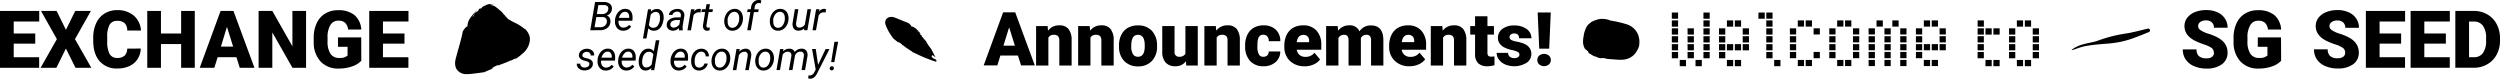
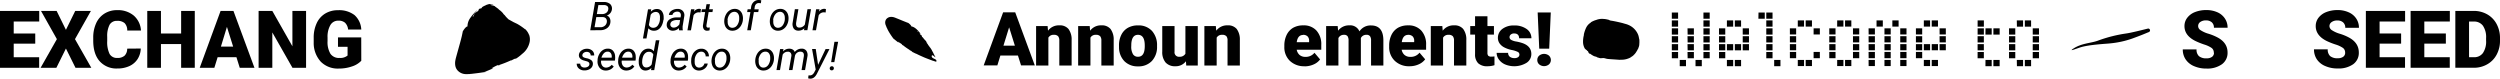
<svg xmlns="http://www.w3.org/2000/svg" id="Layer_1" data-name="Layer 1" viewBox="0 0 1035.55 32.59">
  <title>top-text</title>
  <path d="M842,20.86h2.59V18.27H842Zm0-3.27h2.59V15H842Zm0,6.55h2.59v-2.6H842Zm-3.27,3.27h2.59V24.82h-2.59Zm-3.28,0H838V24.82h-2.6Zm-3.27-3.27h2.59v-2.6h-2.59Zm0-3.28h2.59V18.27h-2.59Zm0-3.27h2.59V15h-2.59Zm0-3.27h2.59V11.73h-2.59Zm9.82,0h2.59V11.73H842Zm-3.27-3.27h2.59V8.45h-2.59Zm-3.28,0H838V8.45h-2.6Zm-9.74.68h2.59v2.59H825.7Zm-6.54-3.28h2.59v2.6h-2.59Zm0,3.28h2.59v2.59h-2.59Zm3.27,0H825v2.59h-2.59ZM819.16,15h2.59v2.59h-2.59Zm0,3.27h2.59v2.59h-2.59Zm0,3.27h2.59v2.6h-2.59Zm6.54,3.28h2.59v2.59H825.7Zm-3.27,0H825v2.59h-2.59Zm-19-4H806V18.27h-2.59Zm-9.82-3.27h2.6V15h-2.6Zm0,6.55h2.6v-2.6h-2.6Zm6.55,3.27h2.59V24.82h-2.59Zm-3.27,0h2.59V24.82h-2.59Zm3.27-6.55h2.59V18.27h-2.59Zm-3.27,0h2.59V18.27h-2.59Zm-3.28-6.54h2.6V11.73h-2.6Zm0,6.54h2.6V18.27h-2.6Zm9.82-3.27H806V15h-2.59Zm0-3.27H806V11.73h-2.59Zm-3.27-3.27h2.59V8.45h-2.59Zm-3.27,0h2.59V8.45h-2.59Zm-9.77,6.54h2.59V15h-2.59Zm-6.54,0h2.59V15h-2.59Zm-6.55,0h2.59V15H774Zm13.09,9.82h2.59V24.82h-2.59Zm-6.54,0h2.59V24.82h-2.59Zm-6.55,0h2.59V24.82H774Zm13.09-3.27h2.59v-2.6h-2.59Zm-6.54,0h2.59v-2.6h-2.59Zm-6.55,0h2.59v-2.6H774Zm13.09-3.28h2.59V18.27h-2.59Zm-6.54,0h2.59V18.27h-2.59Zm-6.55,0h2.59V18.27H774Zm13.09-6.54h2.59V11.73h-2.59Zm-6.54,0h2.59V11.73h-2.59Zm-6.55,0h2.59V11.73H774Zm9.82-3.27h2.59V8.45h-2.59Zm-6.55,0h2.6V8.45h-2.6Zm-9.76,9.81h2.59V18.27h-2.59Zm0-3.27h2.59V15h-2.59Zm0,6.55h2.59v-2.6h-2.59Zm-3.28,3.27h2.6V24.82h-2.6Zm-3.27,0h2.59V24.82H761Zm-3.27-3.27h2.59v-2.6h-2.59Zm0-3.28h2.59V18.27h-2.59Zm0-3.27h2.59V15h-2.59Zm0-3.27h2.59V11.73h-2.59Zm9.82,0h2.59V11.73h-2.59Zm-3.28-3.27h2.6V8.45h-2.6Zm-3.27,0h2.59V8.45H761Zm-9.76,13.09h2.59v-2.6h-2.59Zm-3.28,3.27h2.6V24.82h-2.6Zm-3.27,0h2.59V24.82h-2.59Zm-3.27-3.27H744v-2.6H741.4Zm0-3.28H744V18.27H741.4Zm0-3.27H744V15H741.4Zm0-3.27H744V11.73H741.4Zm9.82,0h2.59V11.73h-2.59Zm-3.28-3.27h2.6V8.45h-2.6Zm-3.27,0h2.59V8.45h-2.59ZM728.36,7.77H731V5.18h-2.59Zm6.54,19.64h2.6V24.82h-2.6Zm-3.27-3.27h2.59v-2.6h-2.59Zm0-3.28h2.59V18.27h-2.59Zm0-3.27h2.59V15h-2.59Zm0-3.27h2.59V11.73h-2.59Zm0-6.55h2.59V5.18h-2.59Zm0,3.28h2.59V8.45h-2.59Zm-9.76,9.81h2.59V18.27h-2.59Zm-9.82-3.27h2.59V15h-2.59Zm0,6.55h2.59v-2.6h-2.59Zm6.55,3.27h2.59V24.82H718.6Zm-3.28,0h2.6V24.82h-2.6Zm3.28-6.55h2.59V18.27H718.6Zm-3.28,0h2.6V18.27h-2.6Zm-3.27-6.54h2.59V11.73h-2.59Zm0,6.54h2.59V18.27h-2.59Zm9.82-3.27h2.59V15h-2.59Zm0-3.27h2.59V11.73h-2.59Zm-3.27-3.27h2.59V8.45H718.6Zm-3.28,0h2.6V8.45h-2.6Zm-13,16.36h2.6V24.82h-2.6Zm-6.54,0h2.59V24.82h-2.59Zm9.82-3.27h2.59v-2.6h-2.59Zm-6.55,0h2.59v-2.6H699Zm-6.55,0h2.6v-2.6h-2.6Zm13.1-3.28h2.59V18.27h-2.59Zm-6.55,0h2.59V18.27H699Zm-6.55,0h2.6V18.27h-2.6Zm13.1-3.27h2.59V15h-2.59Zm-6.55,0h2.59V15H699Zm-6.55,0h2.6V15h-2.6Zm13.1-3.27h2.59V11.73h-2.59Zm-6.55,0h2.59V11.73H699Zm-6.55,0h2.6V11.73h-2.6Zm13.1-3.27h2.59V8.45h-2.59Zm-13.1,0h2.6V8.45h-2.6Zm13.1-3.28h2.59V5.18h-2.59Zm-13.1,0h2.6V5.18h-2.6Z" />
  <path d="M387.68,24.75a2.5,2.5,0,0,0-.24-.16s0,0-.05-.05l-.19-.1a1.51,1.51,0,0,1-.18-.09,4.3,4.3,0,0,1-.57-.28l-.16-.13A.72.72,0,0,1,386,23c.19-.27.46,0,.74.17a3.76,3.76,0,0,1,.42.36h0a.78.78,0,0,0,.22.13h.09a.48.48,0,0,1-.26-.11l0,0a.46.46,0,0,0,.29.13h0c.14,0,.09,0,0,0l0,0s0,0-.08-.17l0,.08c-.09-.18-.2-.36-.29-.54l-.1-.19-.06-.11h0c0-.09-.13-.25-.1-.23s-.11-.2-.19-.34-.05-.06,0-.06c-.14-.25-.26-.51-.41-.76,0,0,0-.05,0,0,.16.3-.1-.09.08.21,0-.14.15.26.2.3s-.15-.29-.24-.45v0c-.08-.14-.25-.42-.33-.58,0,0,0,0,.07.05l-.11-.19s0-.05,0,0a1,1,0,0,1-.15-.25s-.18-.26-.35-.5-.37-.45-.35-.44a1.57,1.57,0,0,0-.2-.3,1.16,1.16,0,0,0,.14.18l.31.41.35.49a7.46,7.46,0,0,0-.57-.81,8,8,0,0,1-.58-.77c-.07-.1-.17-.2-.17-.17-.11-.16.08,0,0-.11s0,0,0,0l-.06-.13c-.23-.22-.47-.63-.72-.85a1.46,1.46,0,0,1,.35.25v0s.14.16.16.14a2.4,2.4,0,0,0-.37-.47l-.06-.11v0c0-.07,0-.07,0-.06h0c0-.16-.56-.58-.76-.89-.08-.08,0,0-.12-.09-.23-.31-.39-.53-.64-.84-.12-.06-.14,0-.07.09l-.2-.23c.28.11-.3-.5,0-.37a1.07,1.07,0,0,0-.3-.32s-.09,0-.24-.12l-.29-.39c0-.07.07,0,.09-.06-.27-.2-.23-.3-.39-.48.28.28.57.54.84.84-1.07-1.49-2.56-3.2-4.12-3.41.09-.39-1.31-1.57-1.4-1.48-.36-.12-.71-.26-1.06-.41-1.13-.43-2.26-.93-3.46-1.4l-.45-.18-.28-.12-.37-.13A4,4,0,0,0,369,7a2.57,2.57,0,0,0-1.36.45,2.15,2.15,0,0,0-.87,1.16,2.41,2.41,0,0,0-.09,1,3.13,3.13,0,0,0,.13.62c.09.23.19.46.28.7l.15.37.08.19c0,.06,0,.08.06.13s.15.3.22.46c.15.32.33.63.5.95a30.05,30.05,0,0,0,2,3l.43.54-.45-.62c.72.64,1.41,1.17,2.06,1.68a1.91,1.91,0,0,0-.22-.51l.27.32a11.87,11.87,0,0,1,1.42.92c-.13,0,.1.23.32.42l0-.12a24,24,0,0,0,2.67,1.9.68.68,0,0,1,.21.21l.82.43c-.12.06.6.46.19.3.65.24,1.23.64,1.86.83,1,.53,2.12,1,3.22,1.49q.84.34,1.68.66l.92.35,1,.37-.08-.05c.34.12.62.19.94.32l.25.06.14,0,.07,0a.16.16,0,0,0,.05-.08.82.82,0,0,0-.2-.76M380.17,13.1c-.22-.2-.18-.26-.12-.29.2.18.39.39.59.59-.18-.15-.41-.35-.47-.3" />
  <path d="M219.13,14.43A6.2,6.2,0,0,0,217.47,12l0,.1a23.46,23.46,0,0,0-3.26-2.22l-1.49-.71L210.61,8l-1.44-1.46c0-.05.35.34.43.38a6.11,6.11,0,0,0-.53-.58l0,0a9.87,9.87,0,0,1-.69-.74c.07,0,0-.07.13.06l-.23-.26s-.07-.05,0,0a1.76,1.76,0,0,1-.3-.33A16.37,16.37,0,0,0,206.68,4c-.09-.08-.13-.14-.18-.19l.05,0c.17.13.38.32.59.5.42.37.78.72.67.61a9.84,9.84,0,0,0-1.1-1c-.53-.45-1.12-.81-1.16-.88s-.35-.21-.33-.14c-.26-.18.12,0-.05-.18,0,0,0,0,0,0L205,2.59a4,4,0,0,0-1.67-.41,1.46,1.46,0,0,1,.69-.1l.05,0s.33.07.33,0a1.88,1.88,0,0,0-.94-.2l-.19-.07s0,0,0,0-.1,0-.06-.06h0a1.36,1.36,0,0,0-.84,0,10.62,10.62,0,0,0-1.08.35c-.16.09,0,0-.2.15a5.81,5.81,0,0,0-1.51.81c-.09.2-.08.23.16.13l-.37.31c.15-.47-.79.49-.61,0a1.47,1.47,0,0,0-.5.5c0,.06.07.15-.14.41l-.56.52c-.12,0-.06-.11-.13-.13-.26.54-.45.34-.75.8-.17.3-.54.86-.42.95-.25.39-.35.33-.43.23l-.22.31c.32-.52.68-1,1-1.54a19,19,0,0,1,1.24-1.54,18.35,18.35,0,0,0-1.59,1.59,16.82,16.82,0,0,0-1.37,1.71,6,6,0,0,0-1.25,3.66c-.7-.08-2.19,2.22-2,2.35l-.36,1.68c-.42,1.77-.93,3.57-1.45,5.42-.26.93-.52,1.88-.79,2.84l-.19.73-.1.36-.11.58a6,6,0,0,0,0,2.5,4,4,0,0,0,.76,1.58,4.66,4.66,0,0,0,3.3,1.68,7.4,7.4,0,0,0,1.16,0c.44,0,.68,0,.9-.07.45,0,.91-.07,1.36-.13,1.81-.19,3.55-.47,4.56-.61.34,0,.67-.09,1-.15l-1.12.12c1.33-.51,2.5-1,3.64-1.51a2.27,2.27,0,0,0-.82-.14l.61-.1a13.24,13.24,0,0,1,2.25-1.15c-.08.2.39.08.8,0l-.2-.05a46.52,46.52,0,0,0,4.58-1.8.89.89,0,0,1,.44-.08l1.23-.68c0,.23,1.13-.39.57,0a17.85,17.85,0,0,0,2.61-2,8.29,8.29,0,0,0,3.13-5,5.56,5.56,0,0,0-.28-3.05m-10.08-8-.12-.11s0-.07.06,0c.21.23.09.15.06.13" />
  <path d="M917,21.82a2.32,2.32,0,0,0-.88-1.94,11.24,11.24,0,0,0-3.09-1.44A31.11,31.11,0,0,1,909.43,17q-4.57-2.25-4.58-6.18A5.56,5.56,0,0,1,906,7.37,7.38,7.38,0,0,1,909.22,5a12.48,12.48,0,0,1,4.69-.83,11,11,0,0,1,4.55.9,7.18,7.18,0,0,1,3.13,2.59,6.65,6.65,0,0,1,1.12,3.82h-5.66a2.87,2.87,0,0,0-.88-2.24,3.5,3.5,0,0,0-2.39-.79,3.93,3.93,0,0,0-2.4.67,2,2,0,0,0,.09,3.35A12.16,12.16,0,0,0,914.88,14a21.38,21.38,0,0,1,4,1.69q3.83,2.21,3.82,6.07a5.75,5.75,0,0,1-2.33,4.85A10.39,10.39,0,0,1,914,28.4a12.58,12.58,0,0,1-5.18-1,7.75,7.75,0,0,1-3.49-2.81,7.27,7.27,0,0,1-1.18-4.12h5.7a3.61,3.61,0,0,0,1,2.79,4.65,4.65,0,0,0,3.18.9,3.64,3.64,0,0,0,2.23-.61,2,2,0,0,0,.81-1.7" />
-   <path d="M944.89,25.17a9,9,0,0,1-3.82,2.34,16.68,16.68,0,0,1-5.54.89,9.86,9.86,0,0,1-7.39-2.83,11.42,11.42,0,0,1-2.95-7.87l0-2a13.88,13.88,0,0,1,1.23-6.07,9.09,9.09,0,0,1,3.51-4,10,10,0,0,1,5.3-1.4,10.44,10.44,0,0,1,6.83,2,8.53,8.53,0,0,1,2.84,6h-5.47a4.43,4.43,0,0,0-1.26-2.81,4.06,4.06,0,0,0-2.75-.84,3.68,3.68,0,0,0-3.29,1.81,9.62,9.62,0,0,0-1.19,5.17V17a9.38,9.38,0,0,0,1.21,5.29A4.27,4.27,0,0,0,935.92,24a4.75,4.75,0,0,0,3.3-1V19.39h-4V15.5h9.62Z" />
  <path d="M971.4,21.81a2.32,2.32,0,0,0-.88-1.94,11.24,11.24,0,0,0-3.09-1.44A31.11,31.11,0,0,1,963.8,17q-4.57-2.25-4.58-6.18a5.55,5.55,0,0,1,1.14-3.45A7.41,7.41,0,0,1,963.59,5a12.68,12.68,0,0,1,4.69-.83,10.87,10.87,0,0,1,4.55.91A7.15,7.15,0,0,1,976,7.69a6.67,6.67,0,0,1,1.12,3.82h-5.66a2.84,2.84,0,0,0-.89-2.23,3.41,3.41,0,0,0-2.38-.8,3.85,3.85,0,0,0-2.4.68,2,2,0,0,0-.88,1.7,2.05,2.05,0,0,0,1,1.64A12.27,12.27,0,0,0,969.25,14a20.39,20.39,0,0,1,4,1.69c2.54,1.46,3.82,3.48,3.82,6.06a5.75,5.75,0,0,1-2.33,4.85,10.39,10.39,0,0,1-6.39,1.76,12.54,12.54,0,0,1-5.18-1,7.77,7.77,0,0,1-3.5-2.81,7.33,7.33,0,0,1-1.17-4.11h5.69a3.63,3.63,0,0,0,1,2.79,4.63,4.63,0,0,0,3.18.89,3.71,3.71,0,0,0,2.23-.6,2,2,0,0,0,.81-1.71" />
  <polygon points="994.59 18.07 985.67 18.07 985.67 23.7 996.21 23.7 996.21 28.07 979.99 28.07 979.99 4.53 996.24 4.53 996.24 8.91 985.67 8.91 985.67 13.87 994.59 13.87 994.59 18.07" />
  <polygon points="1013.12 18.07 1004.2 18.07 1004.2 23.7 1014.74 23.7 1014.74 28.07 998.52 28.07 998.52 4.53 1014.77 4.53 1014.77 8.91 1004.2 8.91 1004.2 13.87 1013.12 13.87 1013.12 18.07" />
  <path d="M1017.05,28.07V4.52h7.59a11.19,11.19,0,0,1,5.61,1.42,10,10,0,0,1,3.89,4,12.09,12.09,0,0,1,1.41,5.78V16.8a12,12,0,0,1-1.37,5.79,9.89,9.89,0,0,1-3.84,4,10.87,10.87,0,0,1-5.54,1.47Zm5.68-19.16V23.7h2a4.4,4.4,0,0,0,3.75-1.74,8.44,8.44,0,0,0,1.31-5.16v-1a8.4,8.4,0,0,0-1.31-5.14,4.46,4.46,0,0,0-3.81-1.73Z" />
  <polygon points="14.6 18.08 5.68 18.08 5.68 23.71 16.22 23.71 16.22 28.08 0 28.08 0 4.53 16.25 4.53 16.25 8.91 5.68 8.91 5.68 13.88 14.6 13.88 14.6 18.08" />
  <polygon points="27.31 12.36 31.16 4.53 37.65 4.53 31.06 16.21 37.82 28.08 31.27 28.08 27.31 20.1 23.35 28.08 16.82 28.08 23.56 16.21 16.99 4.53 23.46 4.53 27.31 12.36" />
  <path d="M58.31,20.1A8.54,8.54,0,0,1,57,24.45a8,8,0,0,1-3.4,2.92,11.73,11.73,0,0,1-5,1,9.26,9.26,0,0,1-7.31-3c-1.78-2-2.67-4.86-2.67-8.54V15.68a14.16,14.16,0,0,1,1.21-6.06,9.07,9.07,0,0,1,3.46-4,9.64,9.64,0,0,1,5.24-1.42A10.18,10.18,0,0,1,55.4,6.45a8.88,8.88,0,0,1,3,6.21H52.7a4.18,4.18,0,0,0-1.08-3.08,4.45,4.45,0,0,0-3.11-.94,3.39,3.39,0,0,0-3.1,1.58,10.17,10.17,0,0,0-1,5.07V17a11.23,11.23,0,0,0,1,5.38A3.45,3.45,0,0,0,48.58,24a4.33,4.33,0,0,0,3-.92,3.93,3.93,0,0,0,1.1-2.93Z" />
  <polygon points="80.68 28.08 75.03 28.08 75.03 18.25 66.67 18.25 66.67 28.08 61 28.08 61 4.53 66.67 4.53 66.67 13.88 75.03 13.88 75.03 4.53 80.68 4.53 80.68 28.08" />
  <path d="M97.93,23.68H90.15l-1.36,4.4H82.73L91.37,4.53H96.7l8.7,23.55H99.31ZM91.51,19.3h5.06L94,11.13Z" />
  <polygon points="126.78 28.08 121.14 28.08 112.8 13.43 112.8 28.08 107.12 28.08 107.12 4.53 112.8 4.53 121.12 19.18 121.12 4.53 126.78 4.53 126.78 28.08" />
  <path d="M149.65,25.17a9.14,9.14,0,0,1-3.83,2.34,16.66,16.66,0,0,1-5.53.89,9.87,9.87,0,0,1-7.4-2.83,11.42,11.42,0,0,1-2.95-7.87l0-2a14,14,0,0,1,1.23-6.07,9.15,9.15,0,0,1,3.51-4,10,10,0,0,1,5.3-1.4,10.48,10.48,0,0,1,6.84,2,8.56,8.56,0,0,1,2.83,6h-5.46A4.48,4.48,0,0,0,142.9,9.4a4,4,0,0,0-2.74-.84,3.68,3.68,0,0,0-3.3,1.81,9.62,9.62,0,0,0-1.18,5.17V17a9.47,9.47,0,0,0,1.2,5.29A4.27,4.27,0,0,0,140.67,24a4.75,4.75,0,0,0,3.3-1V19.39H140V15.5h9.63Z" />
-   <polygon points="167.55 18.08 158.63 18.08 158.63 23.71 169.17 23.71 169.17 28.08 152.95 28.08 152.95 4.53 169.2 4.53 169.2 8.91 158.63 8.91 158.63 13.88 167.55 13.88 167.55 18.08" />
  <path d="M421.65,23h-7.27l-1.26,4.1h-5.66l8.06-22h5l8.12,22h-5.69Zm-6-4.09h4.73L418,11.31Z" />
  <path d="M433.94,10.8l.17,1.92a5.52,5.52,0,0,1,4.66-2.22A4.64,4.64,0,0,1,442.58,12a7.21,7.21,0,0,1,1.31,4.59V27.14h-5.1V16.82a2.79,2.79,0,0,0-.5-1.82,2.35,2.35,0,0,0-1.81-.58,2.41,2.41,0,0,0-2.22,1.18V27.14h-5.09V10.8Z" />
  <path d="M451.38,10.8l.17,1.92a5.52,5.52,0,0,1,4.66-2.22A4.64,4.64,0,0,1,460,12a7.21,7.21,0,0,1,1.31,4.59V27.14h-5.1V16.82a2.79,2.79,0,0,0-.5-1.82,2.35,2.35,0,0,0-1.81-.58,2.41,2.41,0,0,0-2.22,1.18V27.14h-5.09V10.8Z" />
  <path d="M463.51,18.82a9.57,9.57,0,0,1,.95-4.36,6.82,6.82,0,0,1,2.73-2.94,8.27,8.27,0,0,1,4.18-1,7.5,7.5,0,0,1,5.79,2.27A8.76,8.76,0,0,1,479.27,19v.18a8.46,8.46,0,0,1-2.12,6.06,7.53,7.53,0,0,1-5.75,2.25,7.64,7.64,0,0,1-5.6-2.09,8.2,8.2,0,0,1-2.28-5.68Zm5.08.31a6.05,6.05,0,0,0,.72,3.33,2.35,2.35,0,0,0,2.09,1.05q2.72,0,2.78-4.18v-.51q0-4.39-2.81-4.4c-1.7,0-2.62,1.27-2.76,3.79Z" />
  <path d="M491.24,25.37a5.24,5.24,0,0,1-4.36,2.07,5.15,5.15,0,0,1-4.07-1.56,6.62,6.62,0,0,1-1.38-4.5V10.8h5.09V21.41a1.83,1.83,0,0,0,2,2.1,2.67,2.67,0,0,0,2.5-1.25V10.8h5.12V27.14h-4.78Z" />
  <path d="M503.62,10.8l.17,1.92a5.54,5.54,0,0,1,4.67-2.22A4.64,4.64,0,0,1,512.27,12a7.28,7.28,0,0,1,1.3,4.59V27.14h-5.1V16.82A2.73,2.73,0,0,0,508,15a2.32,2.32,0,0,0-1.81-.58,2.42,2.42,0,0,0-2.22,1.18V27.14h-5.09V10.8Z" />
-   <path d="M523.3,23.51a2.25,2.25,0,0,0,1.66-.58,2.14,2.14,0,0,0,.57-1.62h4.78a5.64,5.64,0,0,1-1.93,4.4,7.17,7.17,0,0,1-5,1.73,7.25,7.25,0,0,1-5.62-2.24,8.84,8.84,0,0,1-2-6.19V18.8a9.79,9.79,0,0,1,.92-4.37,6.61,6.61,0,0,1,2.63-2.92,7.83,7.83,0,0,1,4.07-1,7.08,7.08,0,0,1,5.06,1.76,6.27,6.27,0,0,1,1.88,4.79h-4.78a2.8,2.8,0,0,0-.61-2,2.17,2.17,0,0,0-1.67-.68c-1.32,0-2.09.84-2.3,2.52a16.08,16.08,0,0,0-.11,2.21,6.88,6.88,0,0,0,.59,3.41,2,2,0,0,0,1.87,1" />
  <path d="M540.36,27.44a8.42,8.42,0,0,1-6.08-2.24A7.76,7.76,0,0,1,532,19.36v-.42a10,10,0,0,1,.93-4.43,6.9,6.9,0,0,1,2.71-3,8.29,8.29,0,0,1,4.23-1,7,7,0,0,1,5.43,2.15,8.36,8.36,0,0,1,2,5.95v2H537.13a3.72,3.72,0,0,0,1.19,2.16,3.58,3.58,0,0,0,2.39.78,4.55,4.55,0,0,0,3.77-1.69l2.33,2.75a6.56,6.56,0,0,1-2.7,2.09,9.06,9.06,0,0,1-3.75.78m-.57-13c-1.49,0-2.38,1-2.66,3h5.13V17a2.54,2.54,0,0,0-.61-1.9,2.52,2.52,0,0,0-1.86-.67" />
  <path d="M554.1,10.8l.17,1.92a5.6,5.6,0,0,1,4.66-2.22A4.13,4.13,0,0,1,563.11,13a5.45,5.45,0,0,1,4.81-2.46q5,0,5.1,6V27.14h-5.1V16.82a3,3,0,0,0-.43-1.82,1.77,1.77,0,0,0-1.54-.58,2.42,2.42,0,0,0-2.25,1.35l0,.21V27.14h-5.1V16.85a3.27,3.27,0,0,0-.41-1.85,1.78,1.78,0,0,0-1.56-.58,2.44,2.44,0,0,0-2.23,1.35V27.14h-5.09V10.8Z" />
  <path d="M583.83,27.44a8.42,8.42,0,0,1-6.08-2.24,7.76,7.76,0,0,1-2.33-5.84v-.42a10,10,0,0,1,.93-4.43,6.9,6.9,0,0,1,2.71-3,8.29,8.29,0,0,1,4.23-1,7,7,0,0,1,5.43,2.15,8.36,8.36,0,0,1,2,5.95v2H580.6a3.72,3.72,0,0,0,1.19,2.16,3.58,3.58,0,0,0,2.39.78A4.55,4.55,0,0,0,588,21.82l2.33,2.75a6.56,6.56,0,0,1-2.7,2.09,9.06,9.06,0,0,1-3.75.78m-.57-13c-1.49,0-2.38,1-2.66,3h5.13V17a2.54,2.54,0,0,0-.61-1.9,2.5,2.5,0,0,0-1.86-.67" />
  <path d="M597.44,10.8l.16,1.92a5.56,5.56,0,0,1,4.67-2.22A4.64,4.64,0,0,1,606.08,12a7.21,7.21,0,0,1,1.3,4.59V27.14h-5.1V16.82a2.73,2.73,0,0,0-.5-1.82,2.32,2.32,0,0,0-1.81-.58,2.43,2.43,0,0,0-2.22,1.18V27.14h-5.09V10.8Z" />
  <path d="M616.13,6.74V10.8h2.69v3.53h-2.69v7.48a1.91,1.91,0,0,0,.33,1.28,1.8,1.8,0,0,0,1.32.36,7.42,7.42,0,0,0,1.26-.09V27a9.41,9.41,0,0,1-2.87.44,5.36,5.36,0,0,1-3.88-1.24A5.11,5.11,0,0,1,611,22.44V14.33H609V10.8H611V6.74Z" />
  <path d="M629.37,22.55a1.19,1.19,0,0,0-.68-1.05,10.29,10.29,0,0,0-2.58-.81A11.55,11.55,0,0,1,623,19.58a5.18,5.18,0,0,1-1.89-1.67,4,4,0,0,1-.65-2.25A4.53,4.53,0,0,1,622.29,12a7.66,7.66,0,0,1,4.86-1.45A8.52,8.52,0,0,1,632.34,12a4.59,4.59,0,0,1,2,3.85h-5.1c0-1.31-.7-2-2.08-2a2.08,2.08,0,0,0-1.34.44,1.4,1.4,0,0,0-.54,1.12,1.28,1.28,0,0,0,.66,1.1,6.28,6.28,0,0,0,2.12.69,17.93,17.93,0,0,1,2.56.65q3.69,1.27,3.69,4.54a4.27,4.27,0,0,1-2,3.64,9.86,9.86,0,0,1-8.88.65,6.16,6.16,0,0,1-2.57-2.05,4.67,4.67,0,0,1-.92-2.73h4.75a2,2,0,0,0,.76,1.65,3.08,3.08,0,0,0,1.86.52,2.46,2.46,0,0,0,1.56-.42,1.37,1.37,0,0,0,.52-1.1" />
  <path d="M636.78,24.86a2.35,2.35,0,0,1,.81-1.84,3.21,3.21,0,0,1,4,0,2.48,2.48,0,0,1,0,3.67,3.18,3.18,0,0,1-4,0,2.34,2.34,0,0,1-.81-1.83m4.93-4.69h-4.13l-.65-15h5.43Z" />
  <path d="M244.49,12.55l2-11.72H250a4,4,0,0,1,2.69.8,2.56,2.56,0,0,1,.78,2.25,3.06,3.06,0,0,1-2.12,2.54,2.16,2.16,0,0,1,1.18,1,2.94,2.94,0,0,1,.32,1.64,3.39,3.39,0,0,1-1.27,2.51,4.6,4.6,0,0,1-3,.93ZM247,7.07l-.73,4.21h2.39a2.79,2.79,0,0,0,1.83-.59,2.31,2.31,0,0,0,.87-1.58A1.93,1.93,0,0,0,251,7.64a1.82,1.82,0,0,0-1.4-.56Zm.22-1.24h2.18a2.82,2.82,0,0,0,1.73-.53,2,2,0,0,0,.82-1.44,1.48,1.48,0,0,0-.33-1.29,2.18,2.18,0,0,0-1.46-.48h-2.3Z" />
-   <path d="M258.08,12.72a3.22,3.22,0,0,1-2.55-1.2,4.18,4.18,0,0,1-.77-3l0-.35a5.86,5.86,0,0,1,.77-2.37,4.51,4.51,0,0,1,1.54-1.61,3.6,3.6,0,0,1,2-.52,2.79,2.79,0,0,1,2.11.89A3.72,3.72,0,0,1,262,6.91a7.38,7.38,0,0,1,0,1l-.08.67h-5.7a2.91,2.91,0,0,0,.39,2,1.86,1.86,0,0,0,1.6.86,3.08,3.08,0,0,0,2.38-1.16l.84.71A3.76,3.76,0,0,1,260,12.29,4.12,4.12,0,0,1,258.08,12.72ZM259,4.9a2.09,2.09,0,0,0-1.58.61,4.35,4.35,0,0,0-1.07,1.89h4.24l0-.13a2.39,2.39,0,0,0-.32-1.69A1.52,1.52,0,0,0,259,4.9Z" />
  <path d="M274.8,8.24a7,7,0,0,1-.72,2.39,4,4,0,0,1-1.38,1.59,3.11,3.11,0,0,1-1.82.5,2.9,2.9,0,0,1-2.32-1l-.78,4.21h-1.45l2.09-12.07h1.32l-.16,1a3.29,3.29,0,0,1,2.58-1.13,2.42,2.42,0,0,1,2,.93,4,4,0,0,1,.74,2.46,8.2,8.2,0,0,1,0,1Zm-1.44-.17,0-.67A3.07,3.07,0,0,0,273,5.6a1.56,1.56,0,0,0-1.3-.65,2.55,2.55,0,0,0-2.18,1.19l-.73,4.18a1.82,1.82,0,0,0,1.76,1.19,2.32,2.32,0,0,0,1.85-.85A4.88,4.88,0,0,0,273.36,8.07Z" />
  <path d="M281.3,12.55a1.74,1.74,0,0,1-.06-.45l0-.46a3.57,3.57,0,0,1-2.54,1.08,2.61,2.61,0,0,1-1.87-.73,2.23,2.23,0,0,1-.66-1.79A2.69,2.69,0,0,1,277.4,8a5.17,5.17,0,0,1,3-.78h1.52l.1-.69a1.65,1.65,0,0,0-.3-1.24,1.48,1.48,0,0,0-1.15-.47,2.25,2.25,0,0,0-1.33.37,1.53,1.53,0,0,0-.7,1h-1.47a2.37,2.37,0,0,1,.6-1.36A3.6,3.6,0,0,1,279,4a4.53,4.53,0,0,1,1.7-.31,2.87,2.87,0,0,1,2.12.83,2.57,2.57,0,0,1,.64,2.1l-.71,4.32,0,.62a3.25,3.25,0,0,0,.09.88v.13ZM279,11.43a2.46,2.46,0,0,0,1.32-.34,3.21,3.21,0,0,0,1.08-1l.31-1.79h-1.1a4.18,4.18,0,0,0-2.11.43,1.59,1.59,0,0,0-.83,1.24,1.23,1.23,0,0,0,.29,1A1.32,1.32,0,0,0,279,11.43Z" />
  <path d="M290.17,5.17l-.68-.07a2.5,2.5,0,0,0-2.21,1.26l-1.07,6.19h-1.46l1.51-8.71h1.41l-.21,1a2.6,2.6,0,0,1,2.18-1.19,2.33,2.33,0,0,1,.69.13Z" />
  <path d="M294.09,1.73l-.37,2.11h1.59L295.11,5h-1.58l-.91,5.42a1.72,1.72,0,0,0,0,.39.62.62,0,0,0,.69.63,4.52,4.52,0,0,0,.7-.08l-.11,1.21a3.82,3.82,0,0,1-1.06.15,1.54,1.54,0,0,1-1.31-.64,2.46,2.46,0,0,1-.33-1.68l.88-5.4h-1.54l.2-1.15h1.54l.37-2.11Z" />
  <path d="M304.43,3.68a3.13,3.13,0,0,1,1.88.6,3.35,3.35,0,0,1,1.15,1.6,4.92,4.92,0,0,1,.26,2.22l0,.18a5.74,5.74,0,0,1-.76,2.3,4.44,4.44,0,0,1-1.56,1.6,3.83,3.83,0,0,1-2.1.54,3.12,3.12,0,0,1-1.87-.6,3.26,3.26,0,0,1-1.15-1.58,5.1,5.1,0,0,1-.26-2.2,5.91,5.91,0,0,1,.74-2.43,4.52,4.52,0,0,1,1.57-1.67A3.81,3.81,0,0,1,304.43,3.68Zm-3,4.67a4.69,4.69,0,0,0,0,1.06,2.54,2.54,0,0,0,.57,1.51,1.68,1.68,0,0,0,1.3.59,2.38,2.38,0,0,0,1.33-.36,2.94,2.94,0,0,0,1-1.16,4.77,4.77,0,0,0,.54-1.71,7.82,7.82,0,0,0,0-1.25,2.72,2.72,0,0,0-.59-1.54,1.75,1.75,0,0,0-1.3-.59,2.38,2.38,0,0,0-1.92.88,4.41,4.41,0,0,0-1,2.39Z" />
  <path d="M309.51,12.55,310.83,5h-1.35l.2-1.15H311l.14-1a3.4,3.4,0,0,1,1-2A3,3,0,0,1,314.34,0a5.25,5.25,0,0,1,1,.14l-.18,1.22a6.93,6.93,0,0,0-.78-.1,1.67,1.67,0,0,0-1.23.47A2.15,2.15,0,0,0,312.61,3l-.13.86h1.8L314.08,5h-1.8L311,12.55Z" />
  <path d="M323.32,3.68a3.09,3.09,0,0,1,1.87.6,3.37,3.37,0,0,1,1.16,1.6,4.92,4.92,0,0,1,.25,2.22v.18a6.07,6.07,0,0,1-.76,2.3,4.44,4.44,0,0,1-1.56,1.6,3.85,3.85,0,0,1-2.11.54,3.14,3.14,0,0,1-1.87-.6,3.39,3.39,0,0,1-1.15-1.58,5.1,5.1,0,0,1-.25-2.2,5.9,5.9,0,0,1,.73-2.43,4.6,4.6,0,0,1,1.57-1.67A3.84,3.84,0,0,1,323.32,3.68Zm-3,4.67a6.25,6.25,0,0,0,0,1.06,2.67,2.67,0,0,0,.57,1.51,1.72,1.72,0,0,0,1.3.59,2.43,2.43,0,0,0,1.34-.36,3,3,0,0,0,1-1.16,4.77,4.77,0,0,0,.54-1.71,7.67,7.67,0,0,0,0-1.25,2.65,2.65,0,0,0-.59-1.54,1.73,1.73,0,0,0-1.3-.59,2.39,2.39,0,0,0-1.92.88,4.4,4.4,0,0,0-1,2.39Z" />
  <path d="M333.21,11.69a3.35,3.35,0,0,1-2.6,1,2.19,2.19,0,0,1-1.85-.9,3.42,3.42,0,0,1-.44-2.35l.93-5.63h1.46l-.94,5.65a3.3,3.3,0,0,0,0,.7,1.44,1.44,0,0,0,.35.91,1.15,1.15,0,0,0,.85.35,2.63,2.63,0,0,0,2.42-1.26l1.09-6.35h1.46l-1.51,8.71H333Z" />
  <path d="M342,5.17l-.69-.07a2.48,2.48,0,0,0-2.2,1.26L338,12.55h-1.46l1.51-8.71h1.41l-.21,1a2.6,2.6,0,0,1,2.18-1.19,2.38,2.38,0,0,1,.69.13Z" />
  <path d="M244.14,26.69c.09-.6-.24-1-1-1.27L241.64,25c-1.28-.44-1.89-1.17-1.85-2.19a2.44,2.44,0,0,1,1.05-1.89,3.74,3.74,0,0,1,2.34-.72,3.11,3.11,0,0,1,2.14.77,2.45,2.45,0,0,1,.8,2h-1.45a1.39,1.39,0,0,0-.41-1.06,1.66,1.66,0,0,0-1.14-.42,2,2,0,0,0-1.3.37,1.32,1.32,0,0,0-.59.95c-.07.5.24.87.93,1.1l.73.2A4.59,4.59,0,0,1,245,25a1.88,1.88,0,0,1,.58,1.54,2.35,2.35,0,0,1-.53,1.41,3,3,0,0,1-1.29.92,4.22,4.22,0,0,1-1.71.3,3.4,3.4,0,0,1-2.29-.81,2.51,2.51,0,0,1-.87-2h1.46a1.54,1.54,0,0,0,.47,1.17,1.76,1.76,0,0,0,1.28.44,2.51,2.51,0,0,0,1.37-.33A1.25,1.25,0,0,0,244.14,26.69Z" />
  <path d="M250.84,29.21A3.13,3.13,0,0,1,248.3,28a4.13,4.13,0,0,1-.77-3l0-.35a5.62,5.62,0,0,1,.77-2.36,4.38,4.38,0,0,1,1.54-1.62,3.67,3.67,0,0,1,2-.52,2.75,2.75,0,0,1,2.11.9,3.67,3.67,0,0,1,.84,2.33,6.14,6.14,0,0,1,0,1.05l-.09.67H249a2.9,2.9,0,0,0,.39,2A1.84,1.84,0,0,0,251,28a3.09,3.09,0,0,0,2.38-1.16l.84.71a3.86,3.86,0,0,1-1.42,1.24A4,4,0,0,1,250.84,29.21Zm.93-7.82a2.11,2.11,0,0,0-1.57.61,4.37,4.37,0,0,0-1.07,1.89h4.24l0-.13a2.41,2.41,0,0,0-.33-1.68A1.54,1.54,0,0,0,251.77,21.39Z" />
  <path d="M259.4,29.21a3.13,3.13,0,0,1-2.55-1.2,4.13,4.13,0,0,1-.77-3l0-.35a5.77,5.77,0,0,1,.77-2.36,4.38,4.38,0,0,1,1.54-1.62,3.68,3.68,0,0,1,2-.52,2.76,2.76,0,0,1,2.11.9,3.66,3.66,0,0,1,.83,2.33,6.14,6.14,0,0,1,0,1.05l-.09.67h-5.69a2.9,2.9,0,0,0,.39,2,1.86,1.86,0,0,0,1.6.86,3.08,3.08,0,0,0,2.38-1.16l.84.71a3.91,3.91,0,0,1-1.41,1.24A4,4,0,0,1,259.4,29.21Zm.92-7.82a2.12,2.12,0,0,0-1.57.61,4.37,4.37,0,0,0-1.07,1.89h4.24l0-.13a2.31,2.31,0,0,0-.33-1.68A1.53,1.53,0,0,0,260.32,21.39Z" />
  <path d="M264.6,24.67a6.93,6.93,0,0,1,.73-2.4,4.2,4.2,0,0,1,1.41-1.6,3.31,3.31,0,0,1,1.85-.51,2.73,2.73,0,0,1,2.23,1.07l.84-4.55h1.46L271,29.05h-1.33l.15-.94a3.22,3.22,0,0,1-2.54,1.1,2.41,2.41,0,0,1-1.93-.95,4.11,4.11,0,0,1-.77-2.45A7.74,7.74,0,0,1,264.6,24.67Zm1.4.84a3,3,0,0,0,.41,1.78,1.47,1.47,0,0,0,1.27.65,2.61,2.61,0,0,0,2.25-1.27l.69-4a1.8,1.8,0,0,0-1.75-1.22,2.2,2.2,0,0,0-1.52.52,3.35,3.35,0,0,0-1,1.52A6.33,6.33,0,0,0,266,25.51Z" />
  <path d="M281.09,29.21a3.13,3.13,0,0,1-2.54-1.2,4.14,4.14,0,0,1-.78-3l0-.35a5.92,5.92,0,0,1,.77-2.36,4.4,4.4,0,0,1,1.55-1.62,3.65,3.65,0,0,1,2-.52,2.75,2.75,0,0,1,2.11.9A3.67,3.67,0,0,1,285,23.4a9.21,9.21,0,0,1,0,1.05l-.09.67h-5.7a3,3,0,0,0,.39,2,1.86,1.86,0,0,0,1.6.86,3.1,3.1,0,0,0,2.39-1.16l.83.71A3.76,3.76,0,0,1,283,28.78,4,4,0,0,1,281.09,29.21Zm.93-7.82a2.15,2.15,0,0,0-1.58.61,4.37,4.37,0,0,0-1.06,1.89h4.23l0-.13a2.36,2.36,0,0,0-.32-1.68A1.55,1.55,0,0,0,282,21.39Z" />
  <path d="M289.55,28a2.25,2.25,0,0,0,2.24-1.69h1.37a3.15,3.15,0,0,1-.65,1.5,3.84,3.84,0,0,1-3,1.41,3.1,3.1,0,0,1-1.84-.57,3.23,3.23,0,0,1-1.11-1.54,5.3,5.3,0,0,1-.24-2.22l0-.4a5.85,5.85,0,0,1,.73-2.25,4.32,4.32,0,0,1,1.52-1.54,3.75,3.75,0,0,1,2.06-.52,3,3,0,0,1,2.19.92,3.17,3.17,0,0,1,.82,2.25H292.3a2.11,2.11,0,0,0-.47-1.38,1.66,1.66,0,0,0-1.24-.56,2.3,2.3,0,0,0-1.89.84,4.42,4.42,0,0,0-.94,2.44l0,.21a6.2,6.2,0,0,0,0,1.06,2.43,2.43,0,0,0,.53,1.49A1.74,1.74,0,0,0,289.55,28Z" />
  <path d="M299.17,20.17a3.13,3.13,0,0,1,1.88.6,3.4,3.4,0,0,1,1.15,1.6,4.93,4.93,0,0,1,.26,2.22l0,.18a5.69,5.69,0,0,1-.76,2.3,4.44,4.44,0,0,1-1.56,1.6,3.83,3.83,0,0,1-2.1.54,3.09,3.09,0,0,1-1.87-.6A3.22,3.22,0,0,1,295,27a5.05,5.05,0,0,1-.26-2.19,6.05,6.05,0,0,1,.73-2.44,4.62,4.62,0,0,1,1.58-1.67A3.81,3.81,0,0,1,299.17,20.17Zm-3,4.67a4.69,4.69,0,0,0,0,1.06,2.57,2.57,0,0,0,.56,1.51,1.72,1.72,0,0,0,1.3.59,2.26,2.26,0,0,0,1.34-.36,3,3,0,0,0,1-1.15,4.88,4.88,0,0,0,.54-1.72,7.8,7.8,0,0,0,0-1.25,2.72,2.72,0,0,0-.59-1.54,1.76,1.76,0,0,0-1.31-.59,2.36,2.36,0,0,0-1.91.88,4.44,4.44,0,0,0-1,2.39Z" />
-   <path d="M306.43,20.33l-.21,1.1a3.43,3.43,0,0,1,2.67-1.26,2.16,2.16,0,0,1,1.82.86,3.31,3.31,0,0,1,.44,2.31l-1,5.71h-1.45l1-5.73a3,3,0,0,0,0-.73,1.2,1.2,0,0,0-1.33-1.15,2.73,2.73,0,0,0-2.3,1.4L305,29.05h-1.46l1.52-8.72Z" />
  <path d="M317.28,20.17a3.13,3.13,0,0,1,1.88.6,3.4,3.4,0,0,1,1.15,1.6,4.93,4.93,0,0,1,.26,2.22l0,.18a5.69,5.69,0,0,1-.76,2.3,4.44,4.44,0,0,1-1.56,1.6,3.83,3.83,0,0,1-2.1.54,3.12,3.12,0,0,1-1.87-.6A3.22,3.22,0,0,1,313.11,27a5.05,5.05,0,0,1-.26-2.19,5.91,5.91,0,0,1,.74-2.44,4.52,4.52,0,0,1,1.57-1.67A3.81,3.81,0,0,1,317.28,20.17Zm-3,4.67a4.69,4.69,0,0,0,0,1.06,2.51,2.51,0,0,0,.57,1.51,1.68,1.68,0,0,0,1.3.59,2.25,2.25,0,0,0,1.33-.36,3,3,0,0,0,1-1.15,4.88,4.88,0,0,0,.54-1.72,7.8,7.8,0,0,0,0-1.25,2.72,2.72,0,0,0-.59-1.54,1.75,1.75,0,0,0-1.3-.59,2.36,2.36,0,0,0-1.92.88,4.44,4.44,0,0,0-1,2.39Z" />
  <path d="M324.52,20.33l-.18,1A3.42,3.42,0,0,1,327,20.17a2.67,2.67,0,0,1,1.4.38,1.84,1.84,0,0,1,.79,1,3.62,3.62,0,0,1,2.89-1.4,2.32,2.32,0,0,1,1.93.88,3.13,3.13,0,0,1,.46,2.27l-1,5.73h-1.45l.95-5.74a3.3,3.3,0,0,0,0-.77c-.1-.73-.58-1.1-1.43-1.12a2.23,2.23,0,0,0-1.45.5,2.25,2.25,0,0,0-.83,1.34l-1,5.79h-1.47l1-5.74a1.82,1.82,0,0,0-.27-1.37,1.4,1.4,0,0,0-1.17-.5,2.39,2.39,0,0,0-2.16,1.24l-1.1,6.37h-1.46l1.51-8.72Z" />
  <path d="M338.87,26.85l3.1-6.52h1.61L338.41,30.5c-.72,1.41-1.64,2.11-2.77,2.09a4.37,4.37,0,0,1-.88-.14l.13-1.21.38,0a1.93,1.93,0,0,0,1.2-.31,3,3,0,0,0,.89-1.11l.52-1-1.51-8.53h1.53Z" />
  <path d="M343.69,28.32a.84.84,0,0,1,.24-.62.83.83,0,0,1,.62-.26.77.77,0,0,1,.61.22.84.84,0,0,1,.24.61.83.83,0,0,1-.24.62.89.89,0,0,1-.62.25.82.82,0,0,1-.62-.21A.85.85,0,0,1,343.69,28.32Zm1.91-2.58h-1.32l1.36-8.42h1.53Z" />
  <path d="M890.1,13.28h0a.75.75,0,0,0-.4-1.44c-2.07.52-7.15,1.78-8.83,2a57.55,57.55,0,0,0-11.88,3c-3,1.11-6.93,1-10.49,3.51a1.18,1.18,0,0,0-.33.3c-.19.24,0,.21,3.14-.89,3.76-1.32,11.29-1.59,12.84-1.8a38,38,0,0,0,9.09-2c3.52-1.27,5.64-2.17,6.33-2.47l.53-.2" />
  <path d="M679.07,16.67a5.54,5.54,0,0,0,0-.66h0s0-.07,0-.1a7.07,7.07,0,0,1,0,.75h0" />
  <path d="M679,18.43a5.69,5.69,0,0,0,.07-1.16s0,0,0,.05A7.15,7.15,0,0,0,679,16a.14.14,0,0,0,0-.06c0,.14,0,.27,0,.41a7.17,7.17,0,0,0-.49-1.83A6.56,6.56,0,0,1,679,16a7.45,7.45,0,0,0-4.67-5.75,4.19,4.19,0,0,0-.59-.22c-.2-.05-.42-.13-.61-.17L672,9.53c-1.63-.4-3.41-.8-4.83-1a2.85,2.85,0,0,1-.84-.34l-1-.22-.65-.1c-.22,0-.45,0-.67-.06a7.41,7.41,0,0,0-2.7.4l.08,0a8.82,8.82,0,0,0-2.38,1s-.09.13-.13.19A5,5,0,0,0,657,11.51a12.28,12.28,0,0,0-.93,2.76l0,.29a10.69,10.69,0,0,0-.34,2.89,5.54,5.54,0,0,0,.74,2.67,5.76,5.76,0,0,0,.88.74c.1.29.3.21.5.49a1.74,1.74,0,0,0,.5.89c.15.11.22.06.1-.15a10.35,10.35,0,0,0,1.77,1.14,6.22,6.22,0,0,0,.87.25.77.77,0,0,1,.45.27c.65.12.43.16,1.1.3.18.16,1.53-.05,1.7,0h-.1c.68.08,1.1.32,1.77.37.93.09,1.9.15,2.86.21l1.41.1.69.05.7,0s-.41,0-.42-.06a7.33,7.33,0,0,0,3.15-.47c.19-.05.4-.16.48-.18a4.35,4.35,0,0,0,.4-.21h0a8.57,8.57,0,0,0,.74-.47l.2-.16s.29-.23.28-.22h0l.16-.14a9.41,9.41,0,0,0,1-1.16l0-.05c.11-.15.15-.23.09-.13l.13-.2,0,0,.13-.2s0-.07,0,0c.07-.11.13-.24.2-.35l-.05.07c.07-.13.14-.27.21-.39l.11-.26.13-.29-.18.43c.1-.24.15-.36.19-.47s.11-.34.17-.52c0,0,0,0,0,0h0a.08.08,0,0,1,0,0h0s0,0,0,0h0v0s0-.05,0-.06a.15.15,0,0,0,0-.06v0h0v0h0v0a.08.08,0,0,1,0,0s0,0,0,0a1.88,1.88,0,0,1-.09.28.84.84,0,0,1,0,.14c0,.07,0,.15-.08.26s-.1.22-.16.37l0,.08a3,3,0,0,1-.22.44,1.71,1.71,0,0,0-.13.23l0,0a7.1,7.1,0,0,0,.93-2.5h0v0l0,.13a.08.08,0,0,0,0,0,.8.8,0,0,1,0-.18c0,.07,0,.1,0,0h0c0-.1,0-.16,0-.24,0,.08,0,.13,0,.2m-.2.9h0m0-.16v0h0v0m0,.15v0s0,.05,0,0l0,.09s0-.08,0-.13m-.54-5.22,0-.07a.05.05,0,0,1,0,0l0,0m-4,9.91h0m1.51-.7c-.11.08-.24.15-.21.14-.19.1,0,0-.09,0s0,0,0,0h0c.18-.11.38-.21.56-.33a1.89,1.89,0,0,1-.22.14m.81-.58c-.12.1-.17.12-.27.21h0l.16-.13.08-.07-.12.1a5.22,5.22,0,0,0,.43-.39l-.25.24a2.85,2.85,0,0,0,.26-.23l.08-.09,0,0a2.57,2.57,0,0,1-.41.38m1.31-1.4a3.64,3.64,0,0,1-.36.49,4.78,4.78,0,0,0,.36-.49s.09-.14.14-.22a1.64,1.64,0,0,1-.14.22m.26-.48,0-.07s-.06.12-.08.16l-.07.11v0a2,2,0,0,0,.1-.18m-.44.68s0,0,0-.08l-.13.19s0,.05,0,0a2.91,2.91,0,0,0-.2.23l-.08.08a6.18,6.18,0,0,0,.59-.76l-.23.34" />
  <path d="M679.07,16.22c0,.05,0,.11,0,.16,0-.12,0-.2,0-.16" />
  <path d="M679,16.32v.05c0-.05,0-.09,0-.16s0,.05,0,.07,0-.07,0-.06,0,0,0,0a.39.39,0,0,0,0,.09l0,.12a.18.18,0,0,0,0-.06h0s0,0,0,0h0v0h0" />
</svg>